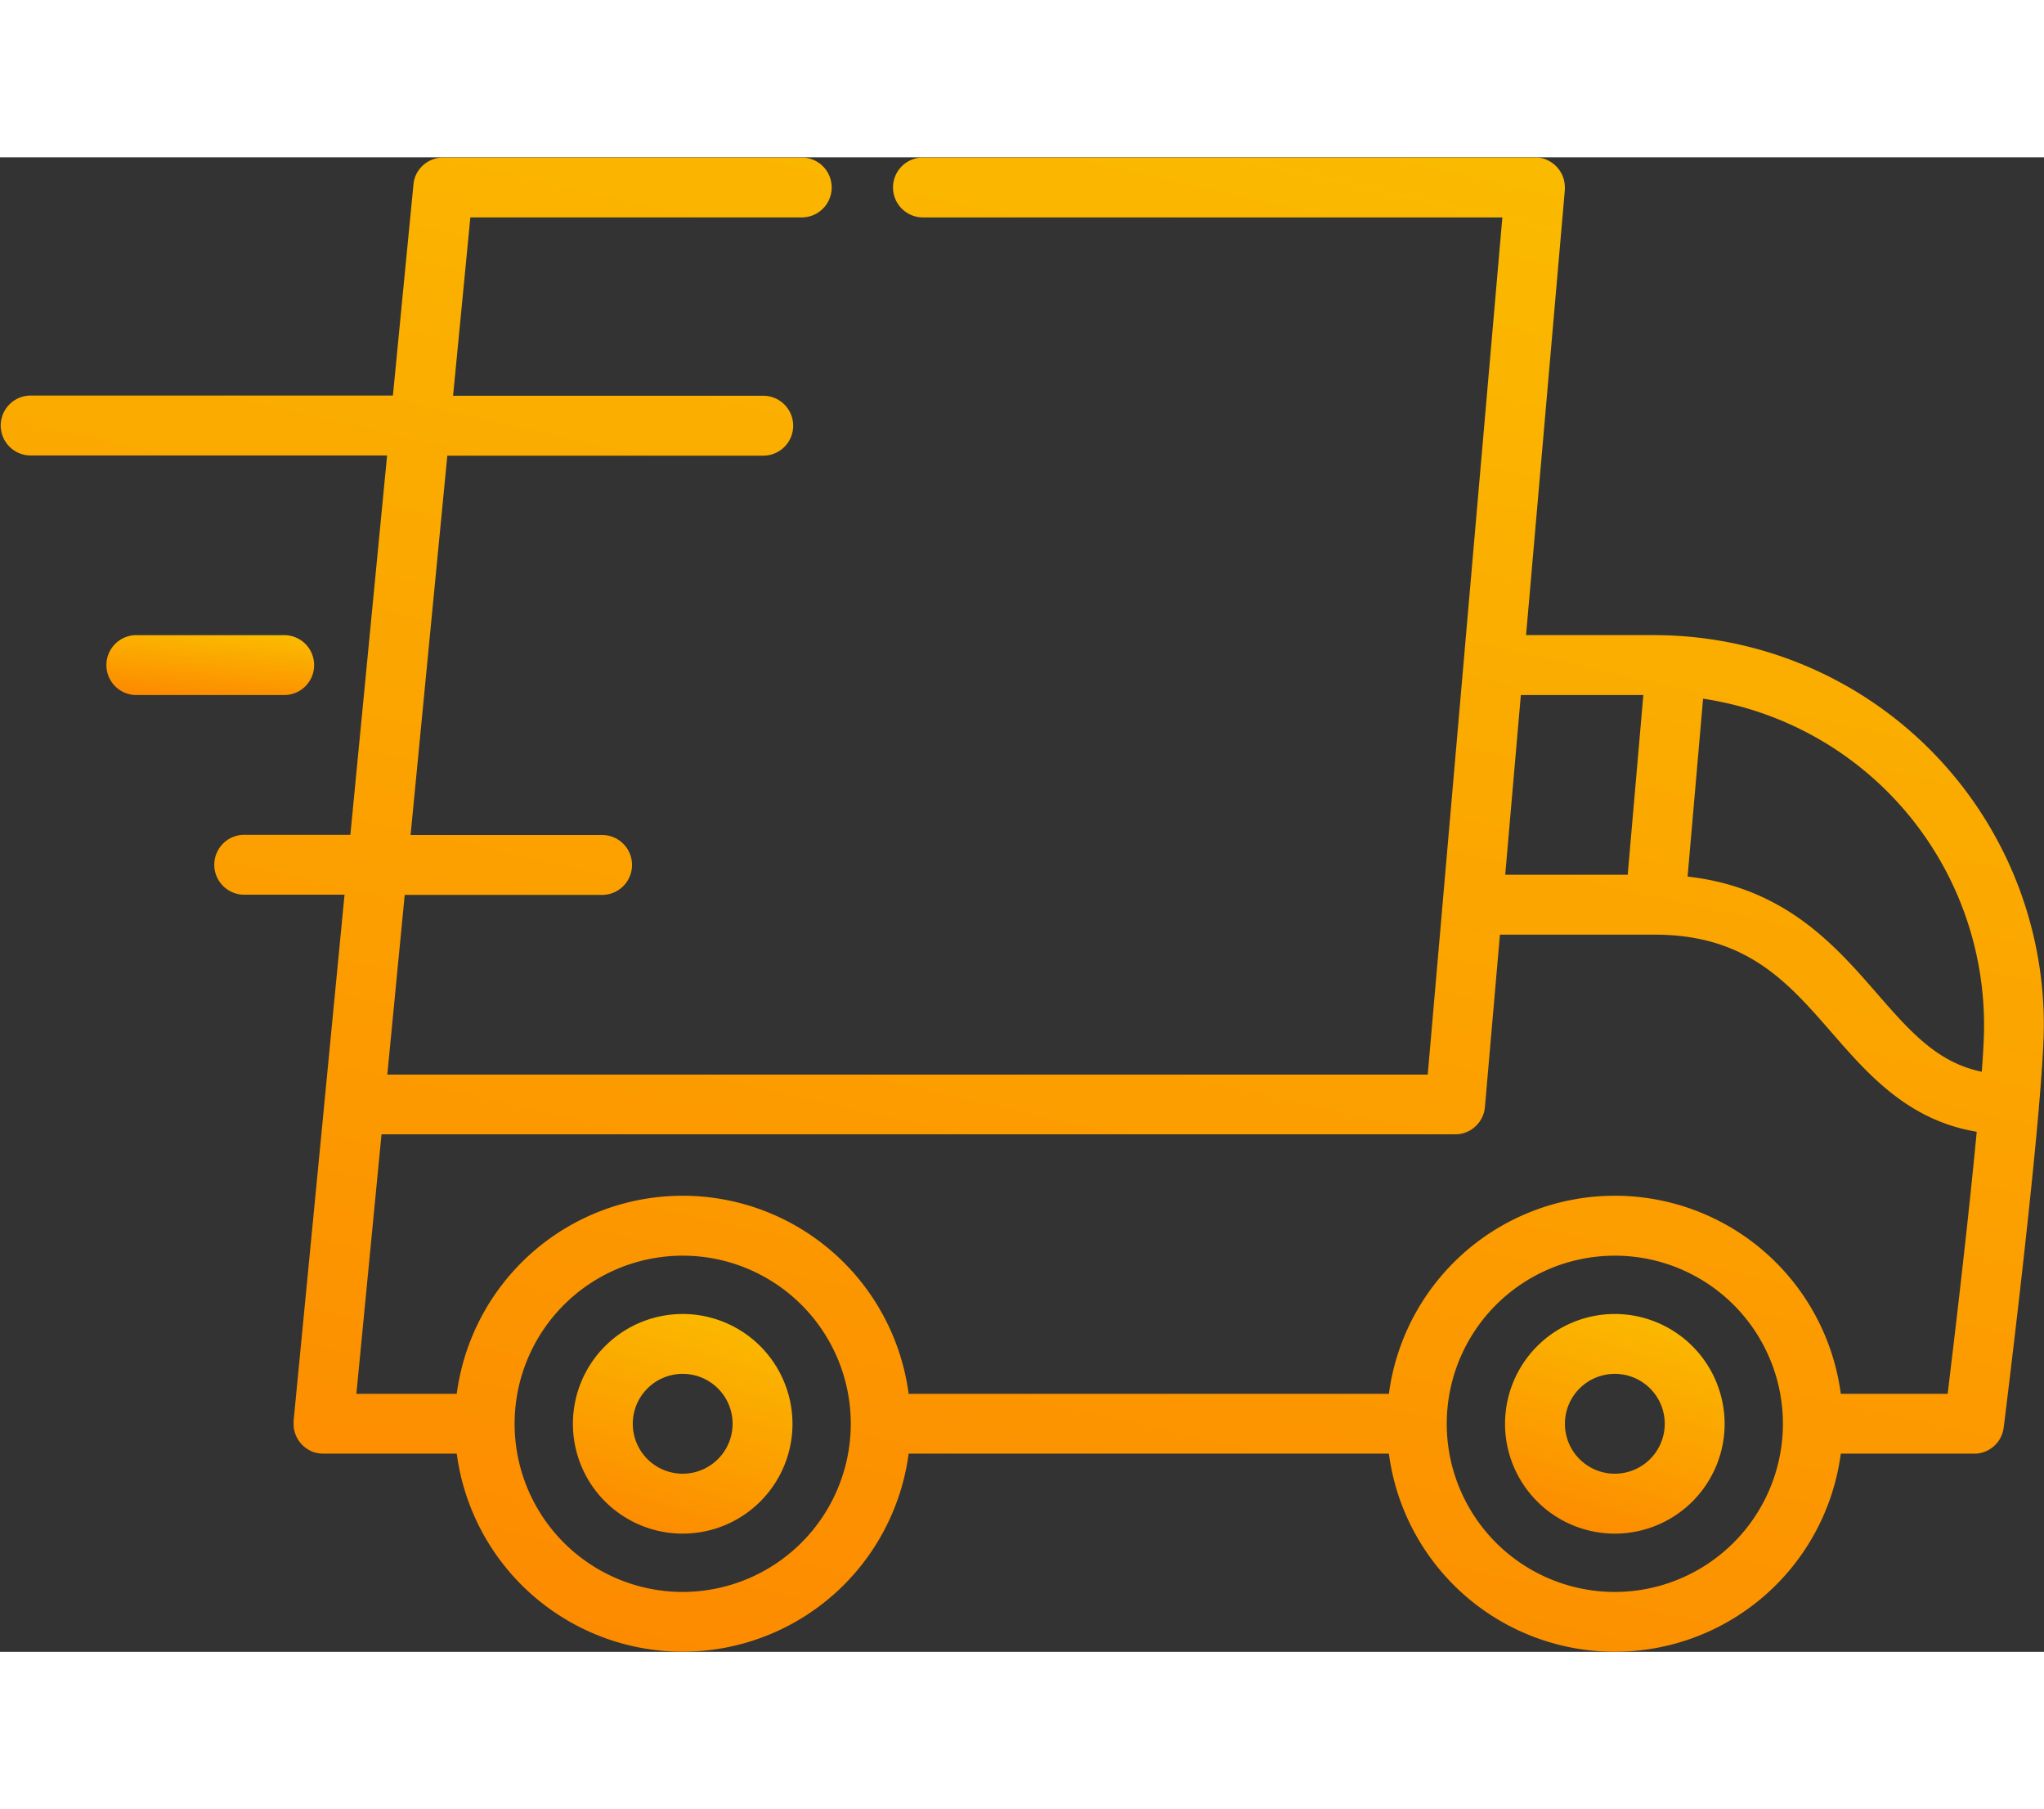
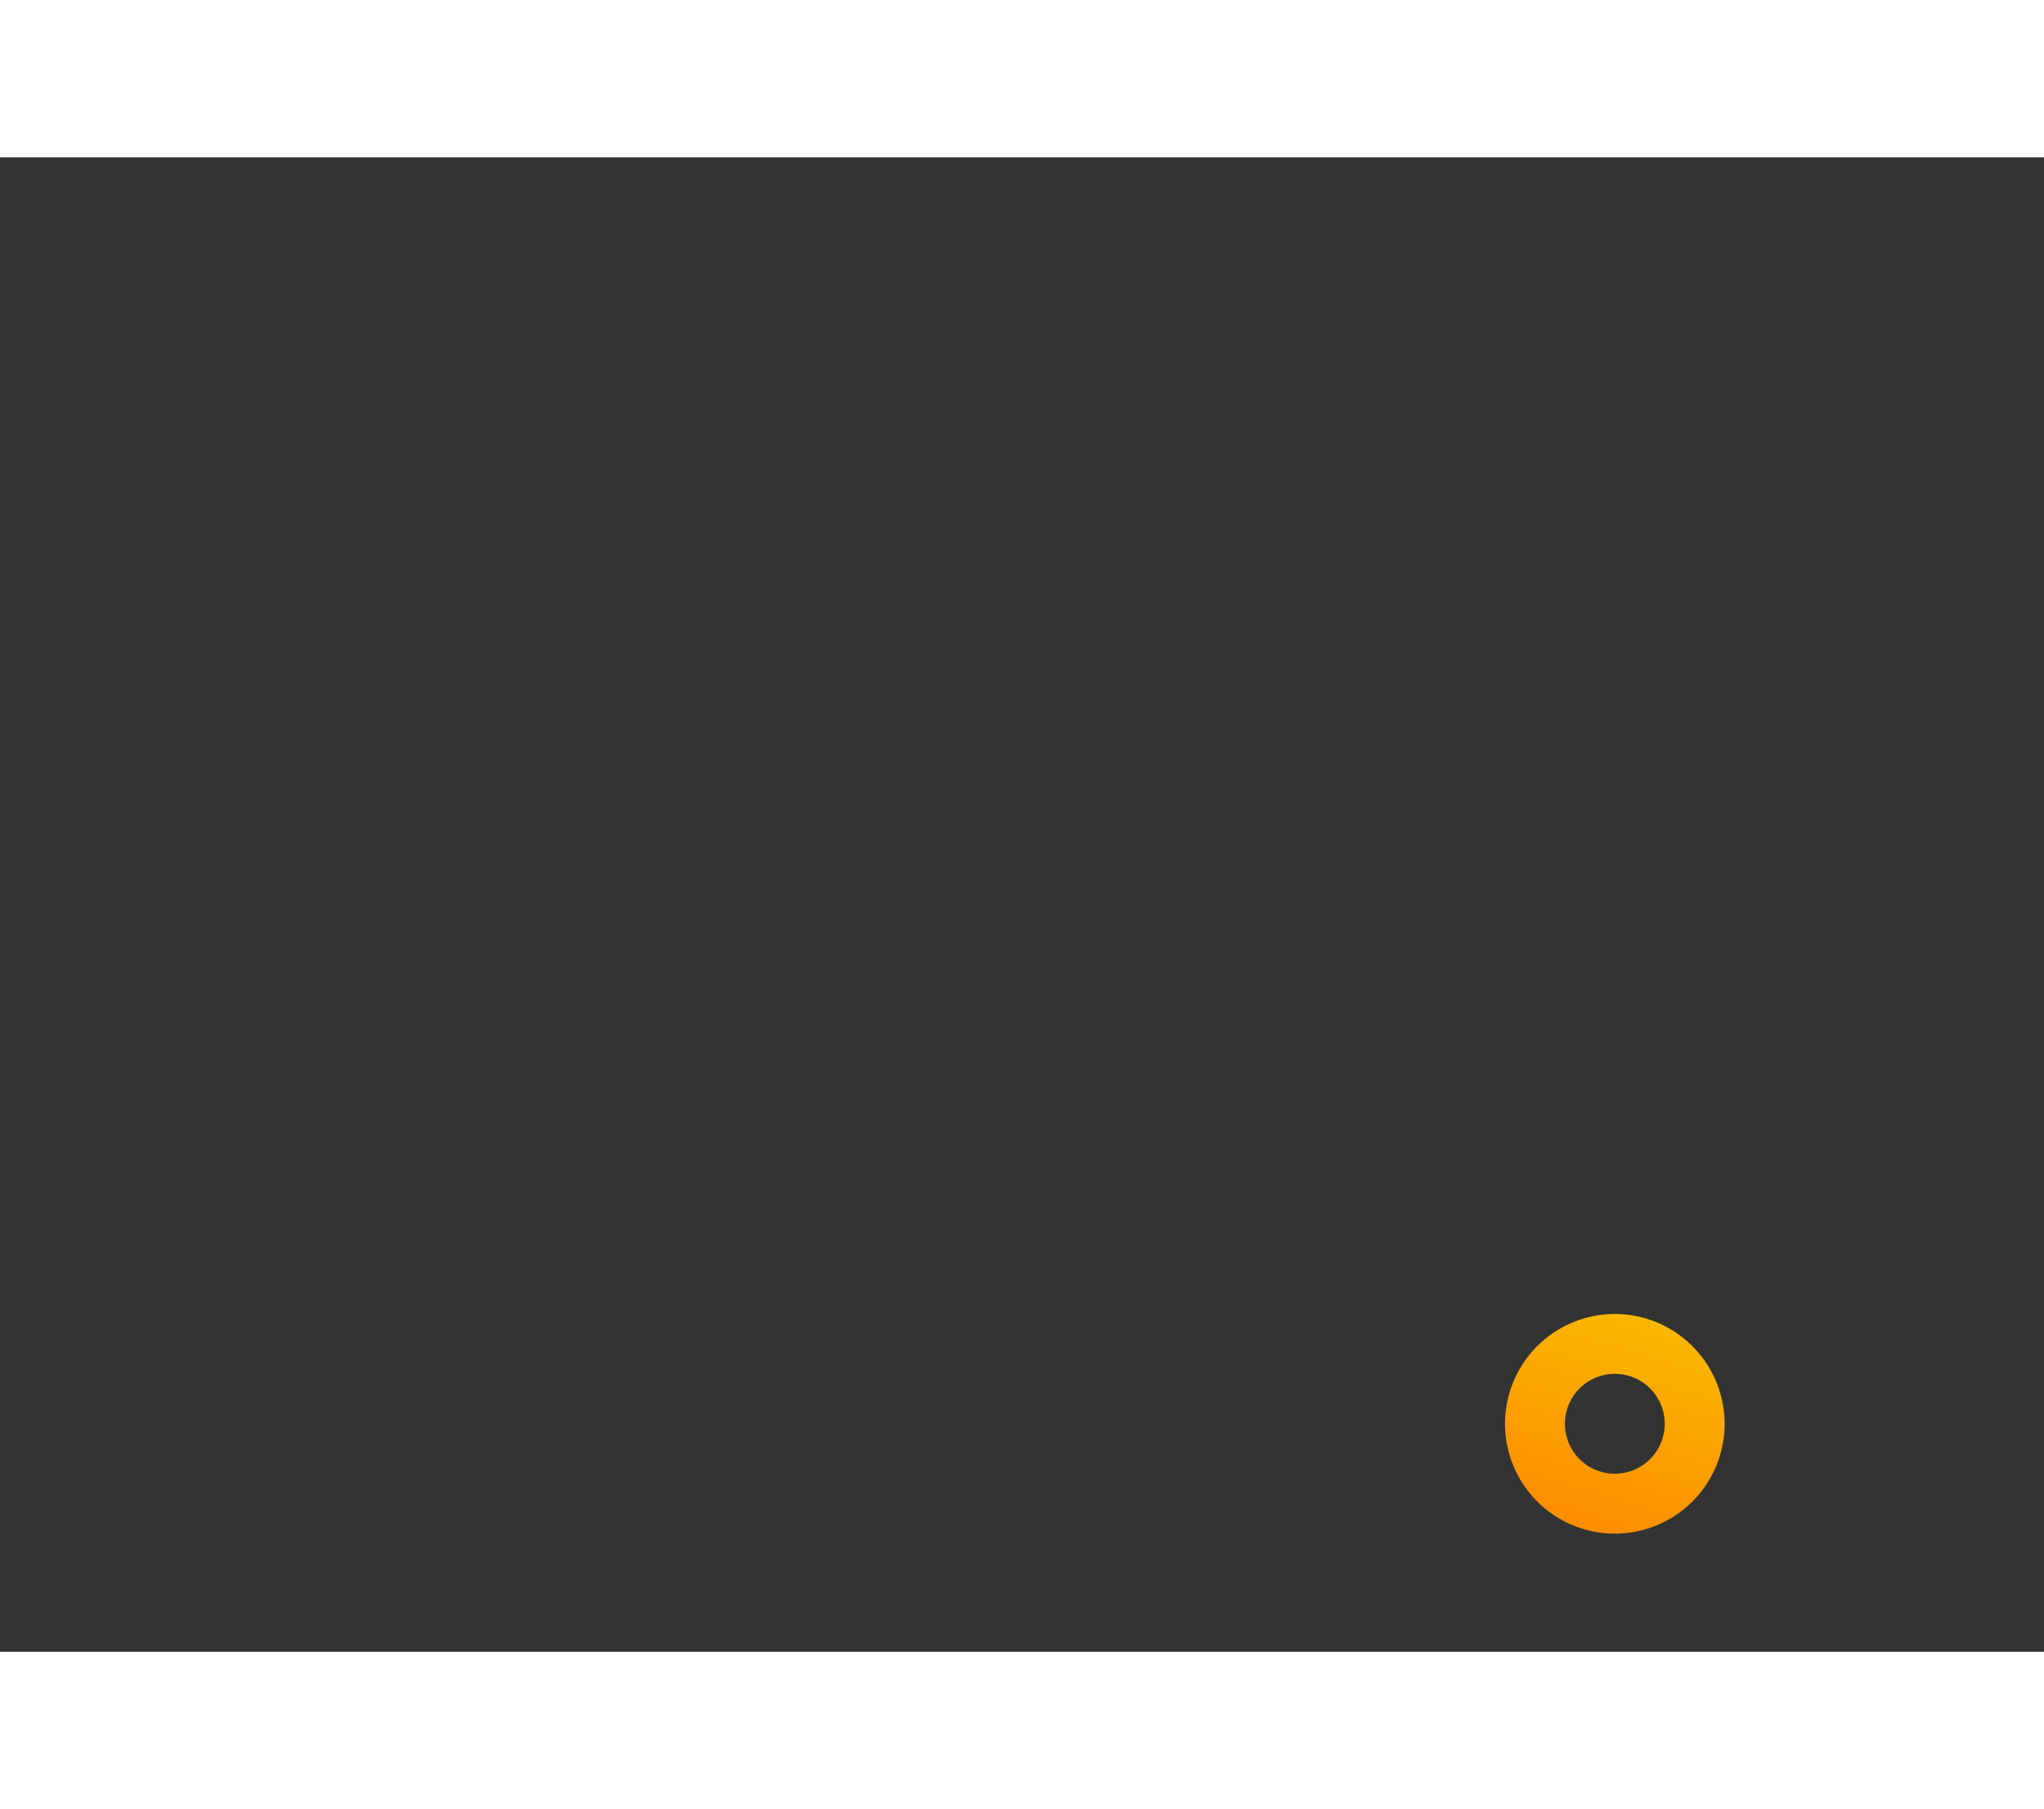
<svg xmlns="http://www.w3.org/2000/svg" width="95" viewBox="0 0 115 84.063">
  <rect x="0" y="0" width="115" height="84.063" fill="#333333" stroke="none" />
  <defs>
    <linearGradient id="linear-gradient" x1="1.318" y1="-1.47" x2="0.221" y2="2.052" gradientUnits="objectBoundingBox">
      <stop offset="0" stop-color="#f7ff00" />
      <stop offset="1" stop-color="#ff5e00" />
    </linearGradient>
  </defs>
  <g id="delivery-truck_1_" data-name="delivery-truck (1)" transform="translate(0 -68.867)">
    <g id="Group_22" data-name="Group 22" transform="translate(0 68.867)">
      <g id="Group_21" data-name="Group 21" transform="translate(0 0)">
-         <path id="Path_10" data-name="Path 10" d="M93.1,95.743H85.86L88.042,70.7c0-.045,0-.09,0-.135,0,0,0-.007,0-.011v0a1.684,1.684,0,0,0-1.016-1.544L87.016,69c-.038-.016-.076-.029-.115-.042l-.043-.015c-.032-.01-.065-.017-.1-.025s-.045-.012-.068-.016-.058-.009-.087-.013-.054-.009-.082-.011l-.014,0c-.03,0-.059,0-.088,0l-.059,0H51.887a1.685,1.685,0,0,0,0,3.369H84.526l-3.353,38.493s0,.006,0,.009l-.846,9.712H21.791l.979-10.107H33.916a1.685,1.685,0,0,0,0-3.369H23.1l2.067-21.337H42.9a1.685,1.685,0,1,0,0-3.369H25.491l.972-10.032H45.149a1.685,1.685,0,0,0,0-3.369H24.932A1.685,1.685,0,0,0,23.288,70.2c0,.006,0,.011,0,.017-.009.042-.014.085-.02.128,0,.014,0,.027-.006.04s0,.005,0,.008L22.106,82.268H1.685a1.685,1.685,0,0,0,0,3.369H21.779l-2.067,21.337H13.7a1.685,1.685,0,0,0,0,3.369h5.684L18.26,121.96v.005l-1.741,17.964v.013c0,.023,0,.046,0,.07s0,.061,0,.093c0,0,0,0,0,0,0,.043,0,.086.006.129,0,.014,0,.028,0,.041,0,.044.012.086.02.129,0,.013,0,.025.006.038.007.032.016.064.024.1s.011.045.017.067c0,.006,0,.012.007.018a1.684,1.684,0,0,0,.4.659l.009.01c.018.018.038.034.056.051a1.672,1.672,0,0,0,.391.268c.03.015.059.03.09.043l.029.01c.042.017.085.033.128.047l.012,0c.05.015.1.028.152.038l.02,0c.049.009.1.017.148.022h0q.083.008.164.008h7.5a12.823,12.823,0,0,0,25.424,0h27.02a12.823,12.823,0,0,0,25.425,0h7.5c.056,0,.111,0,.166-.009l.029,0c.044-.005.087-.011.13-.02l.054-.013c.033-.008.066-.016.1-.025l.065-.022c.028-.009.055-.019.082-.03l.068-.029.073-.035.067-.036.069-.042.062-.042c.023-.016.045-.033.067-.05l.055-.044c.023-.02.045-.04.067-.061s.031-.029.046-.044.046-.049.068-.074l.036-.041c.025-.031.047-.062.07-.094l.024-.033c.027-.041.053-.083.077-.127l0-.008c.025-.047.049-.095.07-.144.006-.014.01-.029.016-.043.014-.035.027-.07.039-.106s.013-.047.019-.071.015-.056.022-.084.009-.051.013-.077.009-.045.012-.068c.071-.572,1.391-11.156,1.98-18,0-.007,0-.013,0-.02.17-1.973.278-3.634.278-4.651A21.924,21.924,0,0,0,93.1,95.743Zm-7.534,3.37h6.892l-.88,10.107H84.687ZM38.41,149.561a9.457,9.457,0,1,1,9.457-9.457A9.468,9.468,0,0,1,38.41,149.561Zm52.444,0a9.457,9.457,0,1,1,9.457-9.457A9.468,9.468,0,0,1,90.854,149.561Zm18.725-11.142h-6.012a12.823,12.823,0,0,0-25.425,0H51.122a12.823,12.823,0,0,0-25.425,0H20.05l1.415-14.6H81.873a1.657,1.657,0,0,0,.168-.009l.031,0c.044-.005.088-.011.131-.02l.055-.013c.034-.008.067-.016.1-.026l.066-.022c.028-.01.057-.02.084-.031l.069-.031c.025-.011.05-.023.074-.035l.068-.038.068-.042.063-.044.065-.049.057-.048c.021-.018.042-.037.062-.057l.051-.051c.02-.021.04-.043.059-.065l.044-.053c.019-.024.036-.048.054-.072l.039-.056c.016-.025.032-.051.047-.078s.023-.04.033-.06.026-.053.039-.081.02-.043.029-.066.02-.054.03-.081.017-.048.024-.073.013-.053.02-.079.014-.053.019-.08.008-.053.012-.08.009-.055.011-.084c0,0,0-.008,0-.012l.844-9.692H93.1c5.161,0,7.489,2.674,9.953,5.506,2.033,2.336,4.3,4.943,8.162,5.579C110.726,128.854,109.933,135.506,109.579,138.419ZM111.5,120.3c-2.5-.51-4.043-2.27-5.909-4.414-2.333-2.681-5.182-5.952-10.643-6.562l.871-10.006a18.558,18.558,0,0,1,15.808,18.329C111.631,118.275,111.584,119.192,111.5,120.3Z" transform="translate(0 -68.867)" fill="url(#linear-gradient)" />
-       </g>
+         </g>
    </g>
    <g id="Group_24" data-name="Group 24" transform="translate(32.233 133.927)">
      <g id="Group_23" data-name="Group 23">
-         <path id="Path_11" data-name="Path 11" d="M149.685,358.524a6.177,6.177,0,1,0,6.177,6.177A6.184,6.184,0,0,0,149.685,358.524Zm0,8.984a2.808,2.808,0,1,1,2.808-2.808A2.811,2.811,0,0,1,149.685,367.508Z" transform="translate(-143.508 -358.524)" fill="url(#linear-gradient)" />
-       </g>
+         </g>
    </g>
    <g id="Group_26" data-name="Group 26" transform="translate(84.677 133.927)">
      <g id="Group_25" data-name="Group 25">
        <path id="Path_12" data-name="Path 12" d="M383.173,358.524a6.177,6.177,0,1,0,6.177,6.177A6.184,6.184,0,0,0,383.173,358.524Zm0,8.984a2.808,2.808,0,1,1,2.808-2.808A2.811,2.811,0,0,1,383.173,367.508Z" transform="translate(-376.996 -358.524)" fill="url(#linear-gradient)" />
      </g>
    </g>
    <g id="Group_28" data-name="Group 28" transform="translate(6.027 95.744)">
      <g id="Group_27" data-name="Group 27" transform="translate(0 0)">
-         <path id="Path_13" data-name="Path 13" d="M36.754,188.527H28.519a1.685,1.685,0,1,0,0,3.369h8.236a1.685,1.685,0,1,0,0-3.369Z" transform="translate(-26.834 -188.527)" fill="url(#linear-gradient)" />
-       </g>
+         </g>
    </g>
  </g>
</svg>